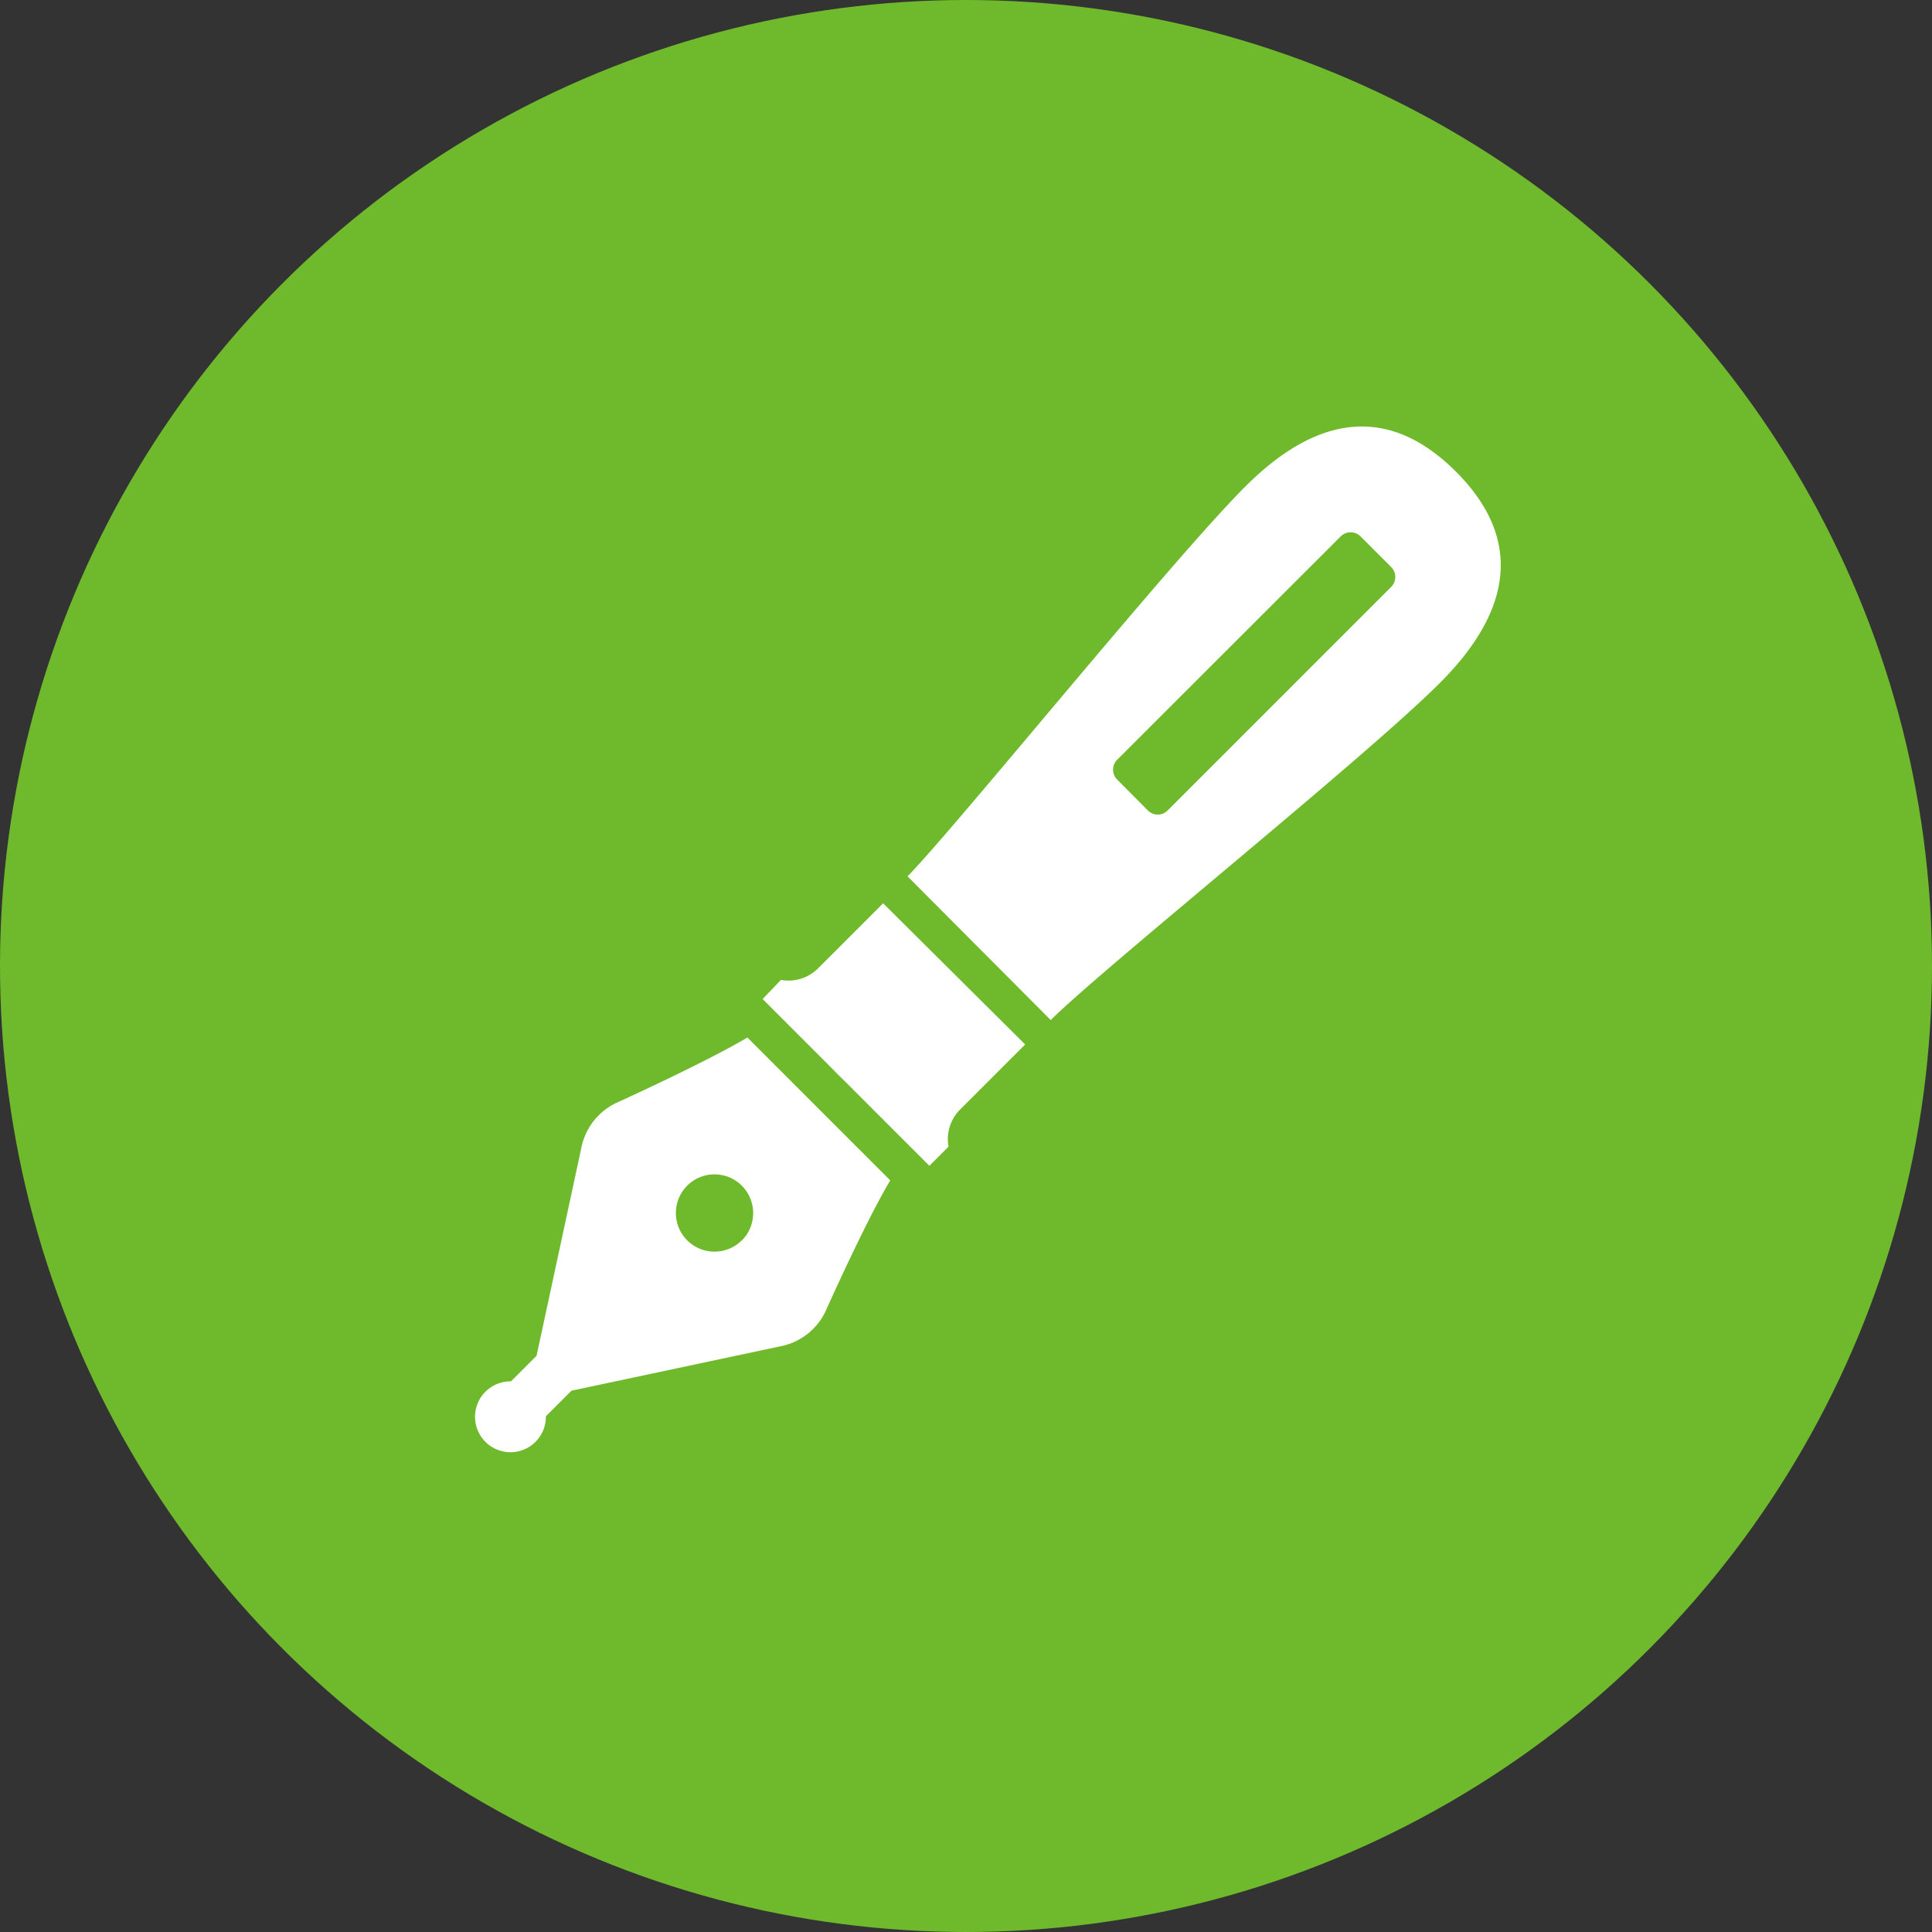
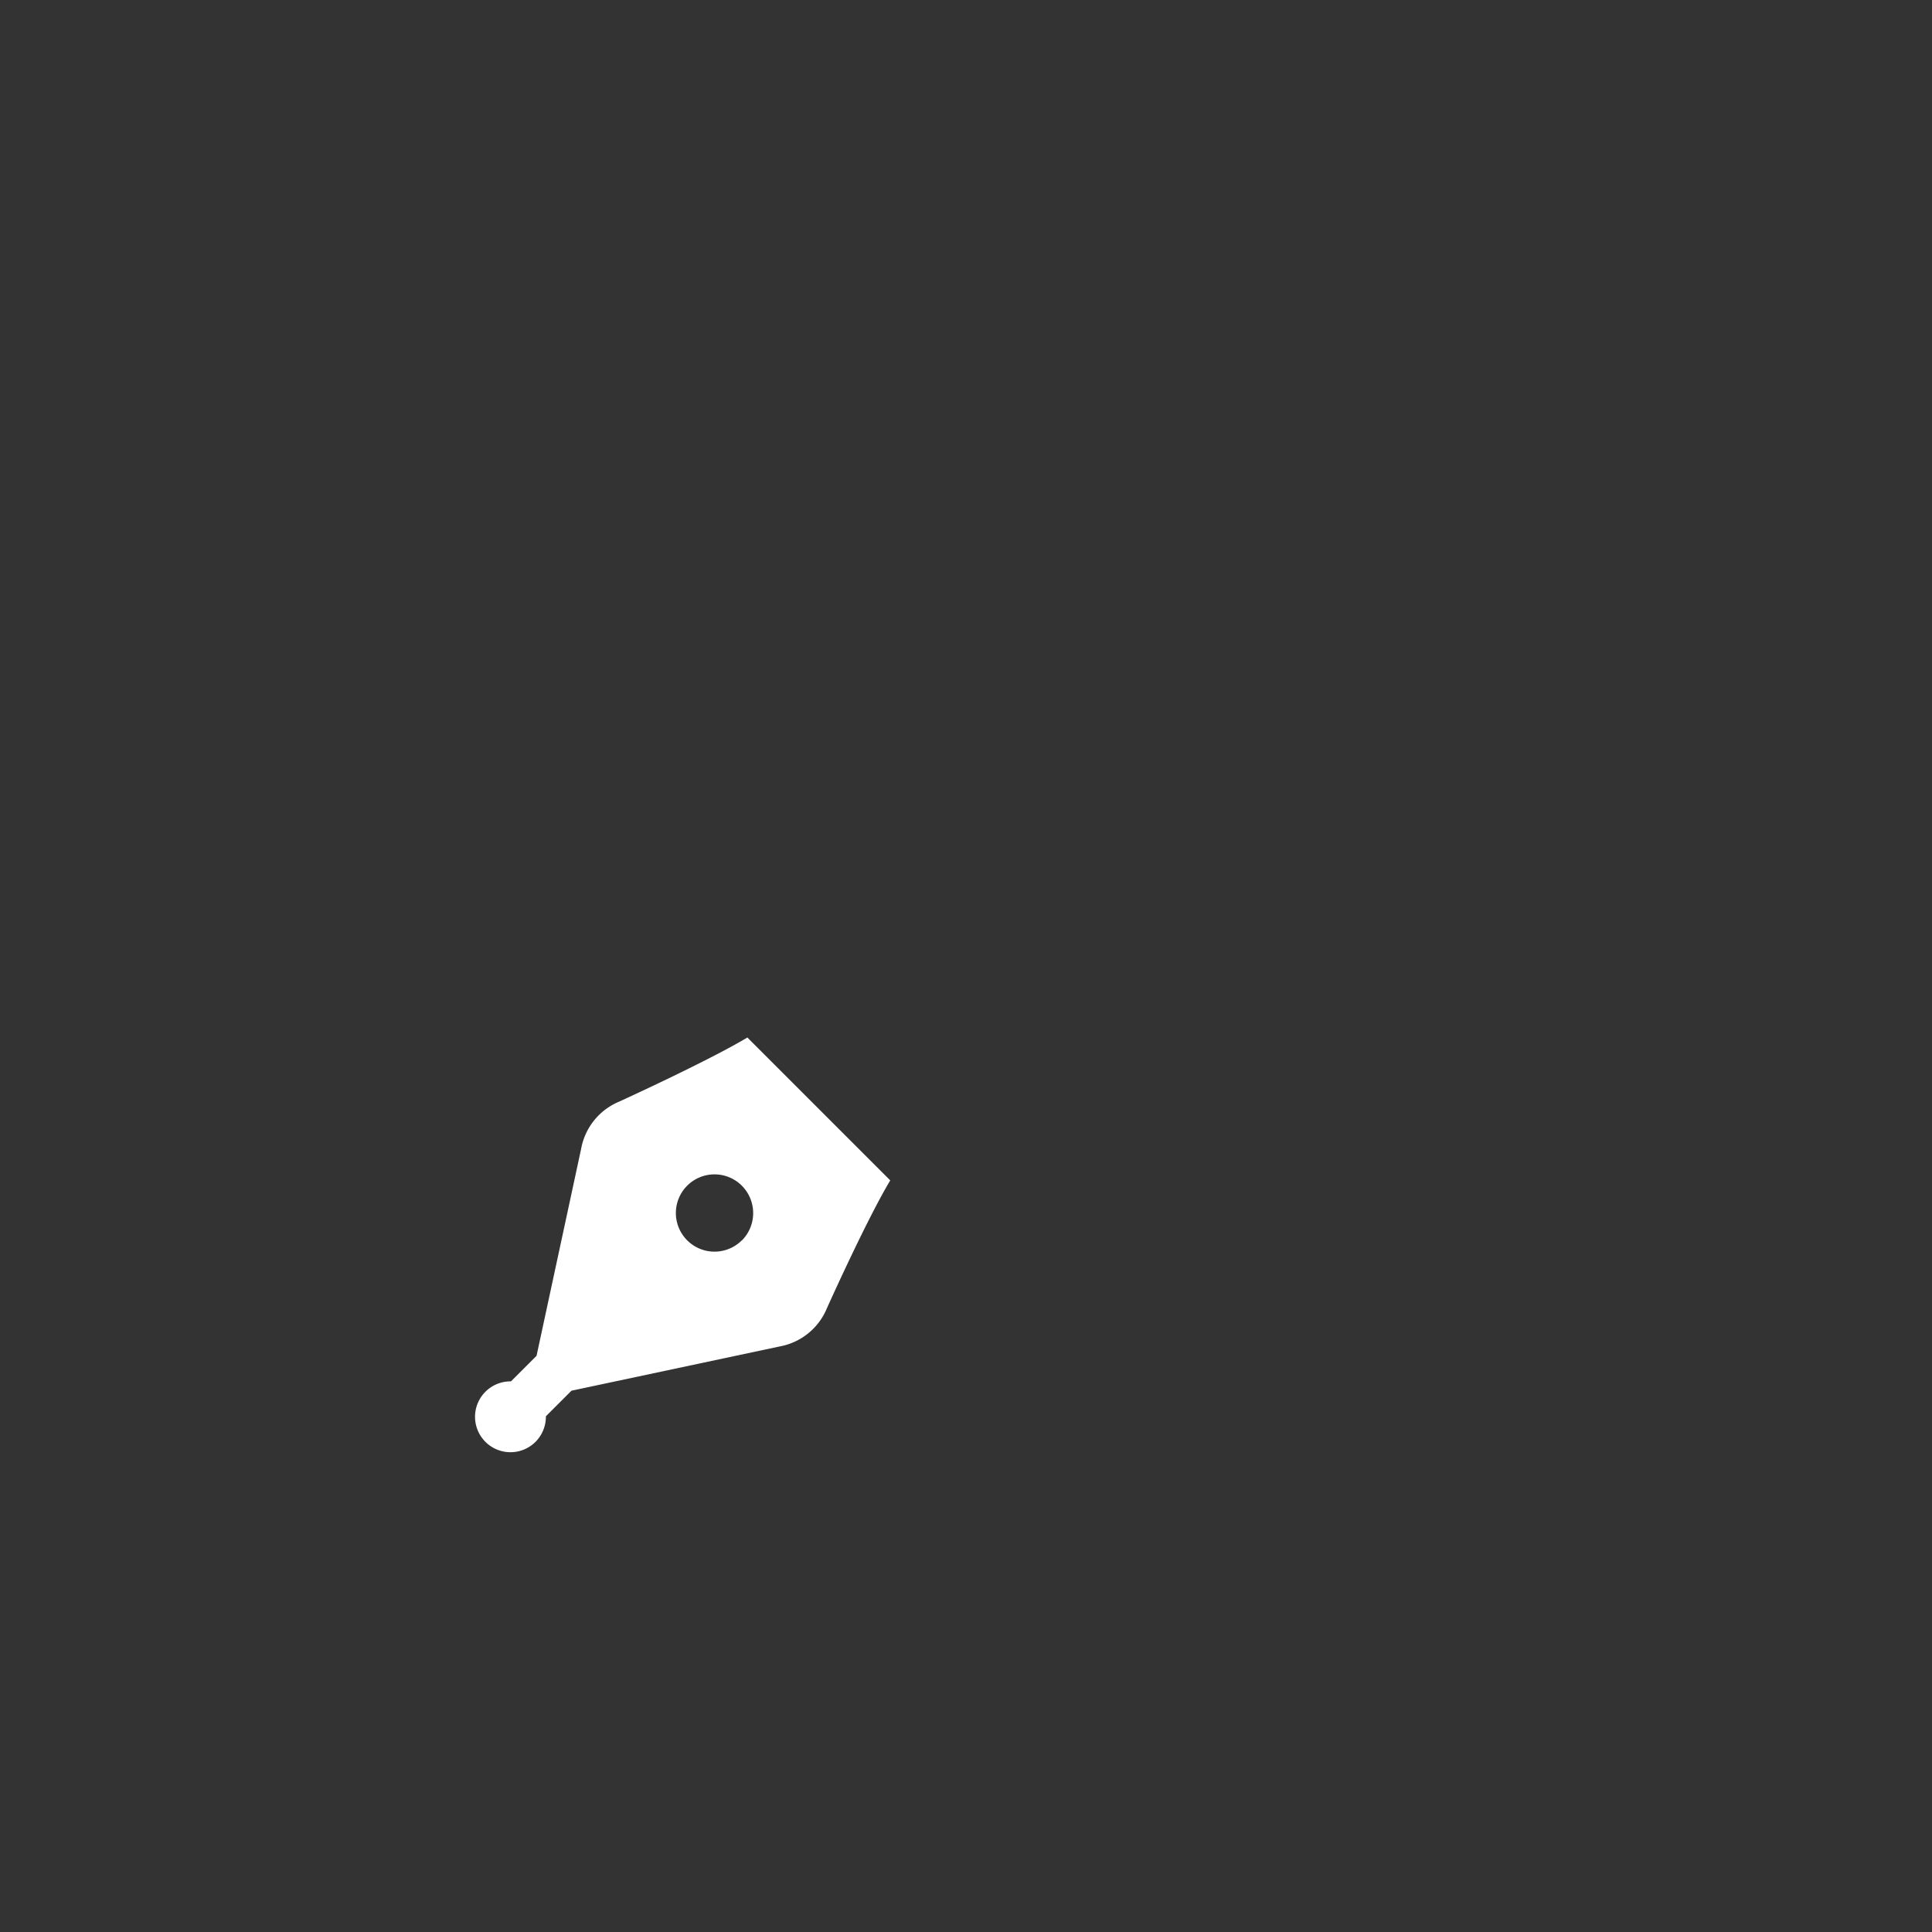
<svg xmlns="http://www.w3.org/2000/svg" id="レイヤー_1" data-name="レイヤー 1" viewBox="0 0 114 114">
  <rect x="0" y="0" width="114" height="114" fill="#333333" stroke="none" />
  <defs>
    <style>.cls-1{fill:#6fba2c;}.cls-2{fill:#fff;}</style>
  </defs>
  <title>illust09</title>
-   <circle class="cls-1" cx="57" cy="57" r="57" />
-   <path class="cls-2" d="M48,65.12,44.1,61.22C41.74,62.63,36.54,65,36.54,65a3.74,3.74,0,0,0-2.25,2.79L31.66,80l-1.51,1.51a2.09,2.09,0,1,0,2.06,2.06l1.51-1.51L46,79.45a3.74,3.74,0,0,0,2.79-2.25s2.33-5.2,3.74-7.55l-3.91-3.91Zm-4.23,8.07a2.28,2.28,0,1,1,0-3.23A2.29,2.29,0,0,1,43.78,73.19Z" transform="translate(0 0)" />
-   <polygon class="cls-2" points="49.85 63.84 49.42 63.42 48.91 62.9 49.85 63.84" />
-   <path class="cls-2" d="M48.25,57.16a2.47,2.47,0,0,1-2.17.66L45,58.95l4.47,4.47,5.37,5.37,1.13-1.13a2.47,2.47,0,0,1,.66-2.17l3.86-3.86L52.11,53.3Z" transform="translate(0 0)" />
-   <path class="cls-2" d="M85.91,27.83c-3.85-3.85-8.05-3.5-12.43.88s-17,20-19.93,23L62,60.19c3-3,18.64-15.55,23-19.93S89.76,31.68,85.91,27.83Zm-3.82,6.8L68.9,47.82a.82.82,0,0,1-1.17,0L65.92,46a.83.83,0,0,1,0-1.17L79.11,31.65a.83.83,0,0,1,1.17,0l1.81,1.81A.83.83,0,0,1,82.09,34.63Z" transform="translate(0 0)" />
+   <path class="cls-2" d="M48,65.12,44.1,61.22C41.74,62.63,36.54,65,36.54,65a3.74,3.74,0,0,0-2.25,2.79L31.66,80l-1.51,1.51a2.09,2.09,0,1,0,2.06,2.06l1.51-1.51L46,79.45a3.74,3.74,0,0,0,2.79-2.25s2.33-5.2,3.74-7.55Zm-4.23,8.07a2.28,2.28,0,1,1,0-3.23A2.29,2.29,0,0,1,43.78,73.19Z" transform="translate(0 0)" />
</svg>